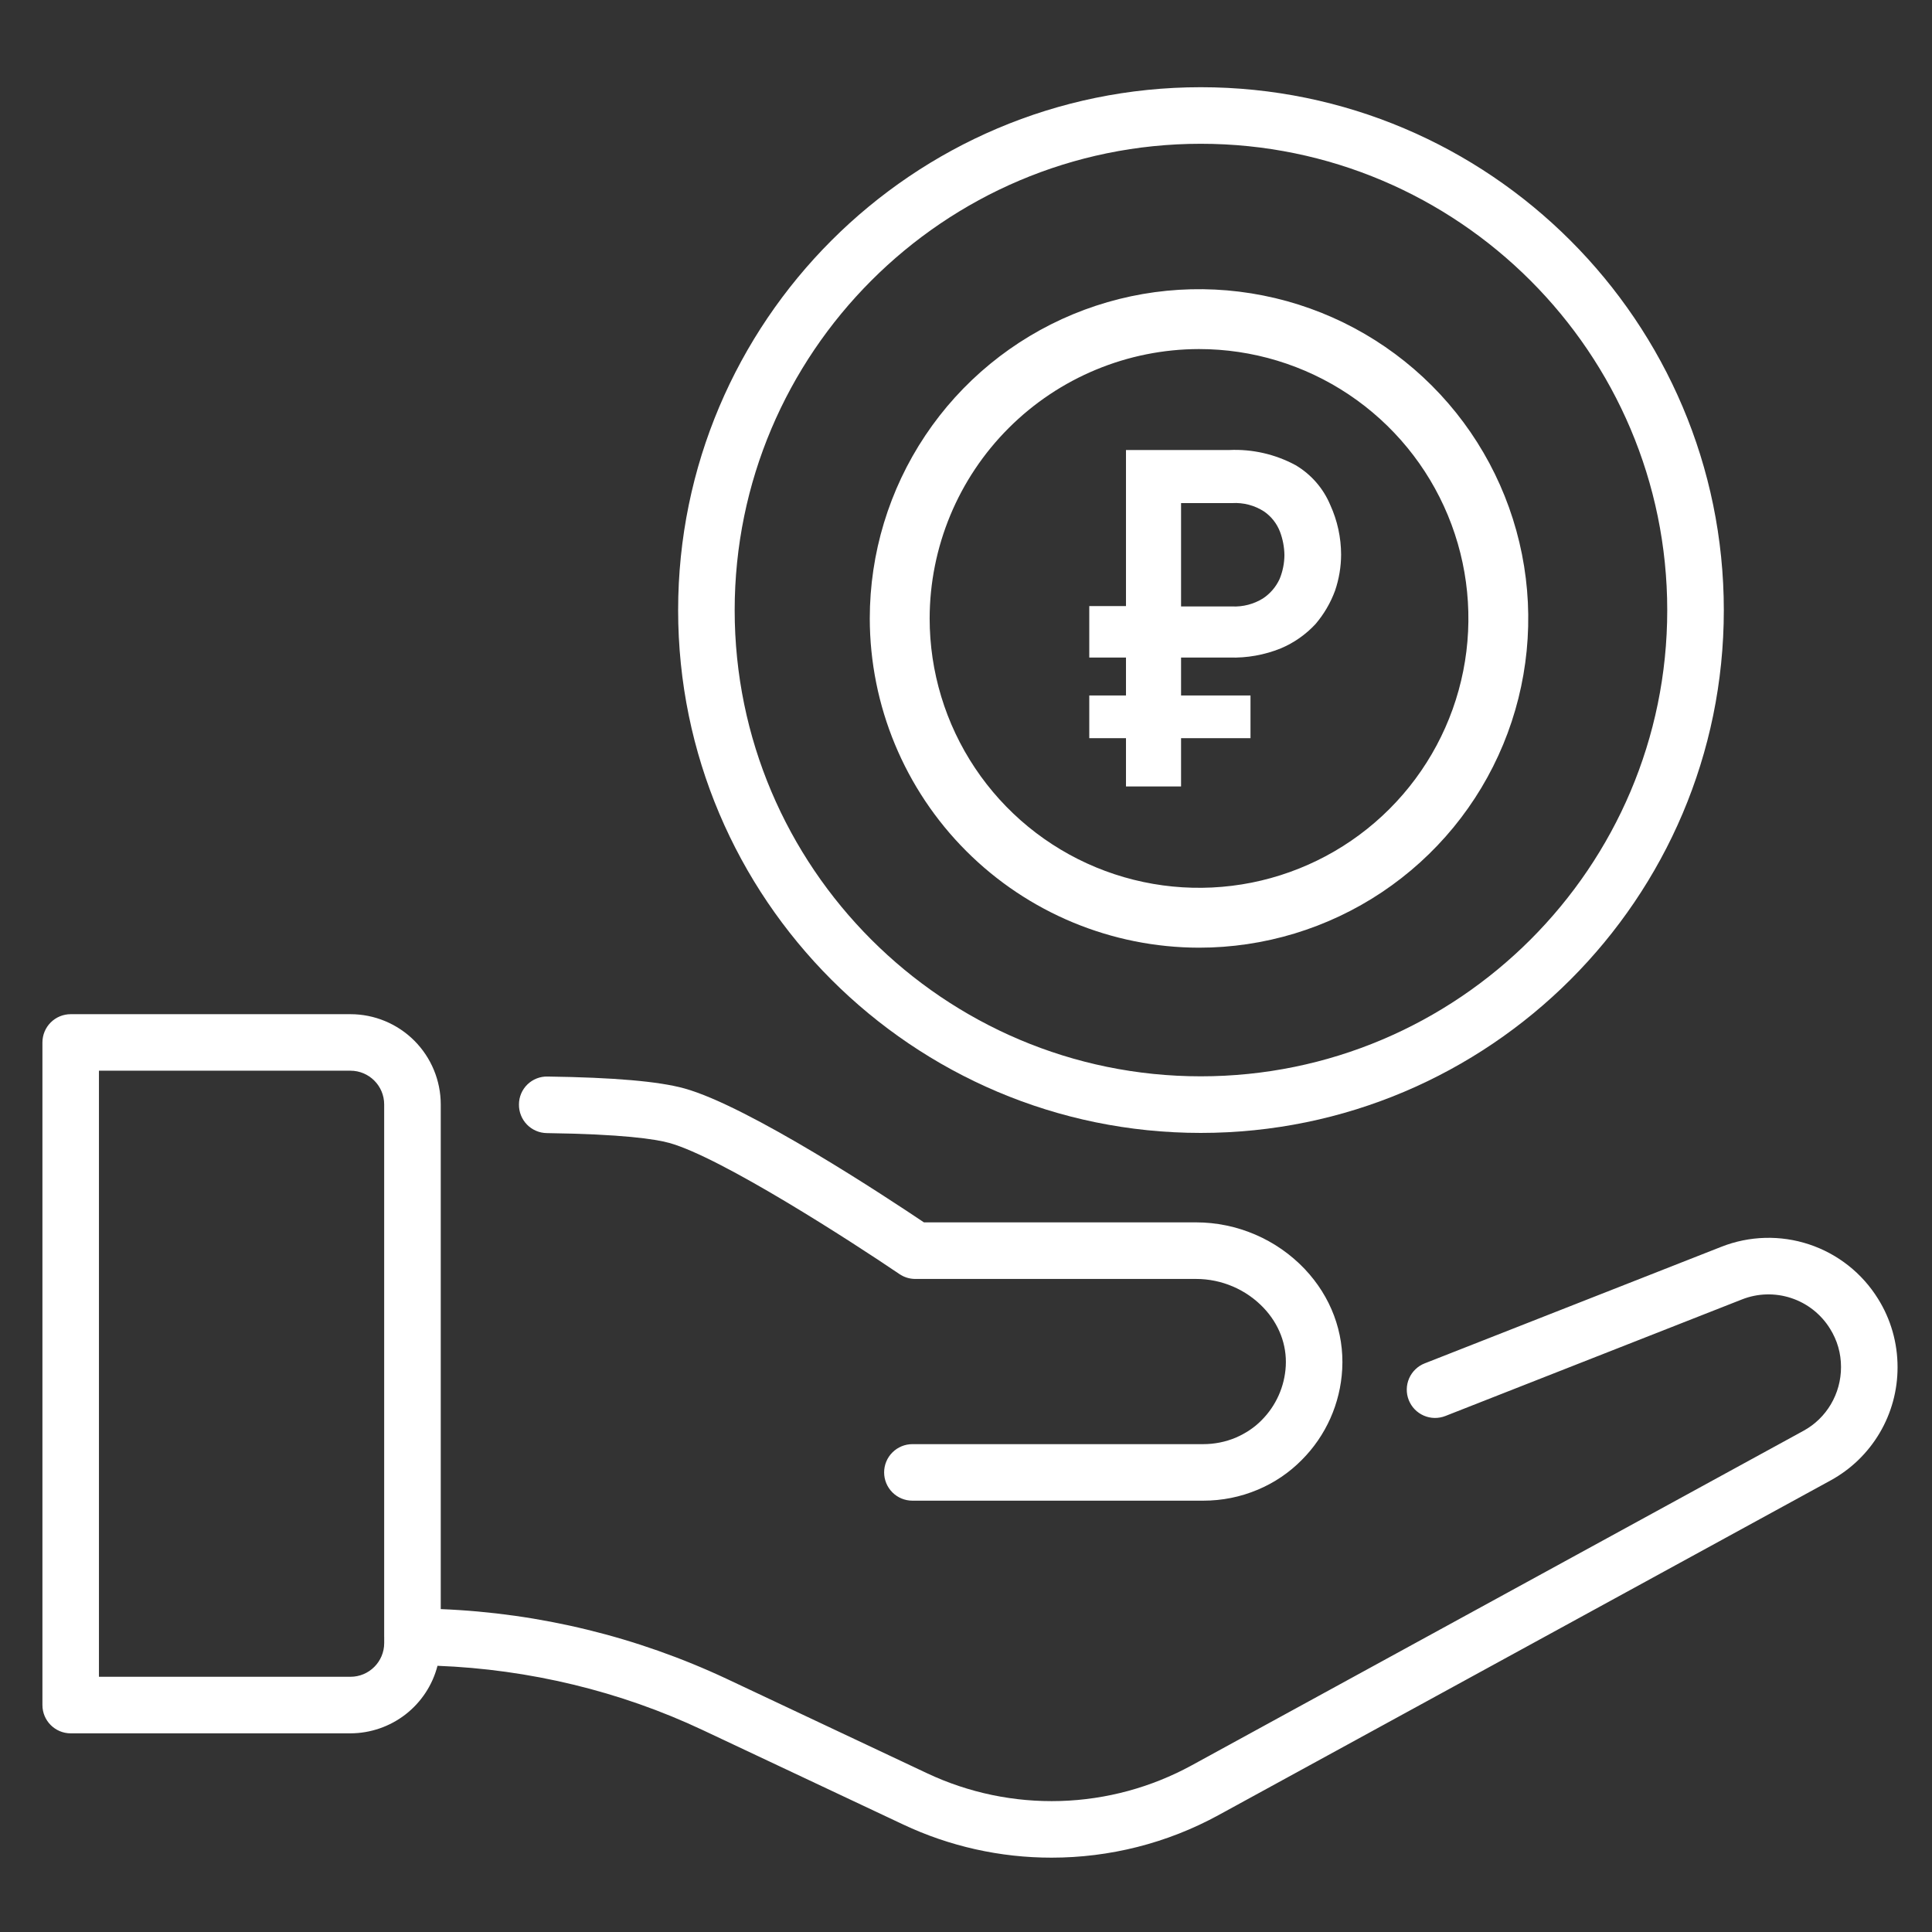
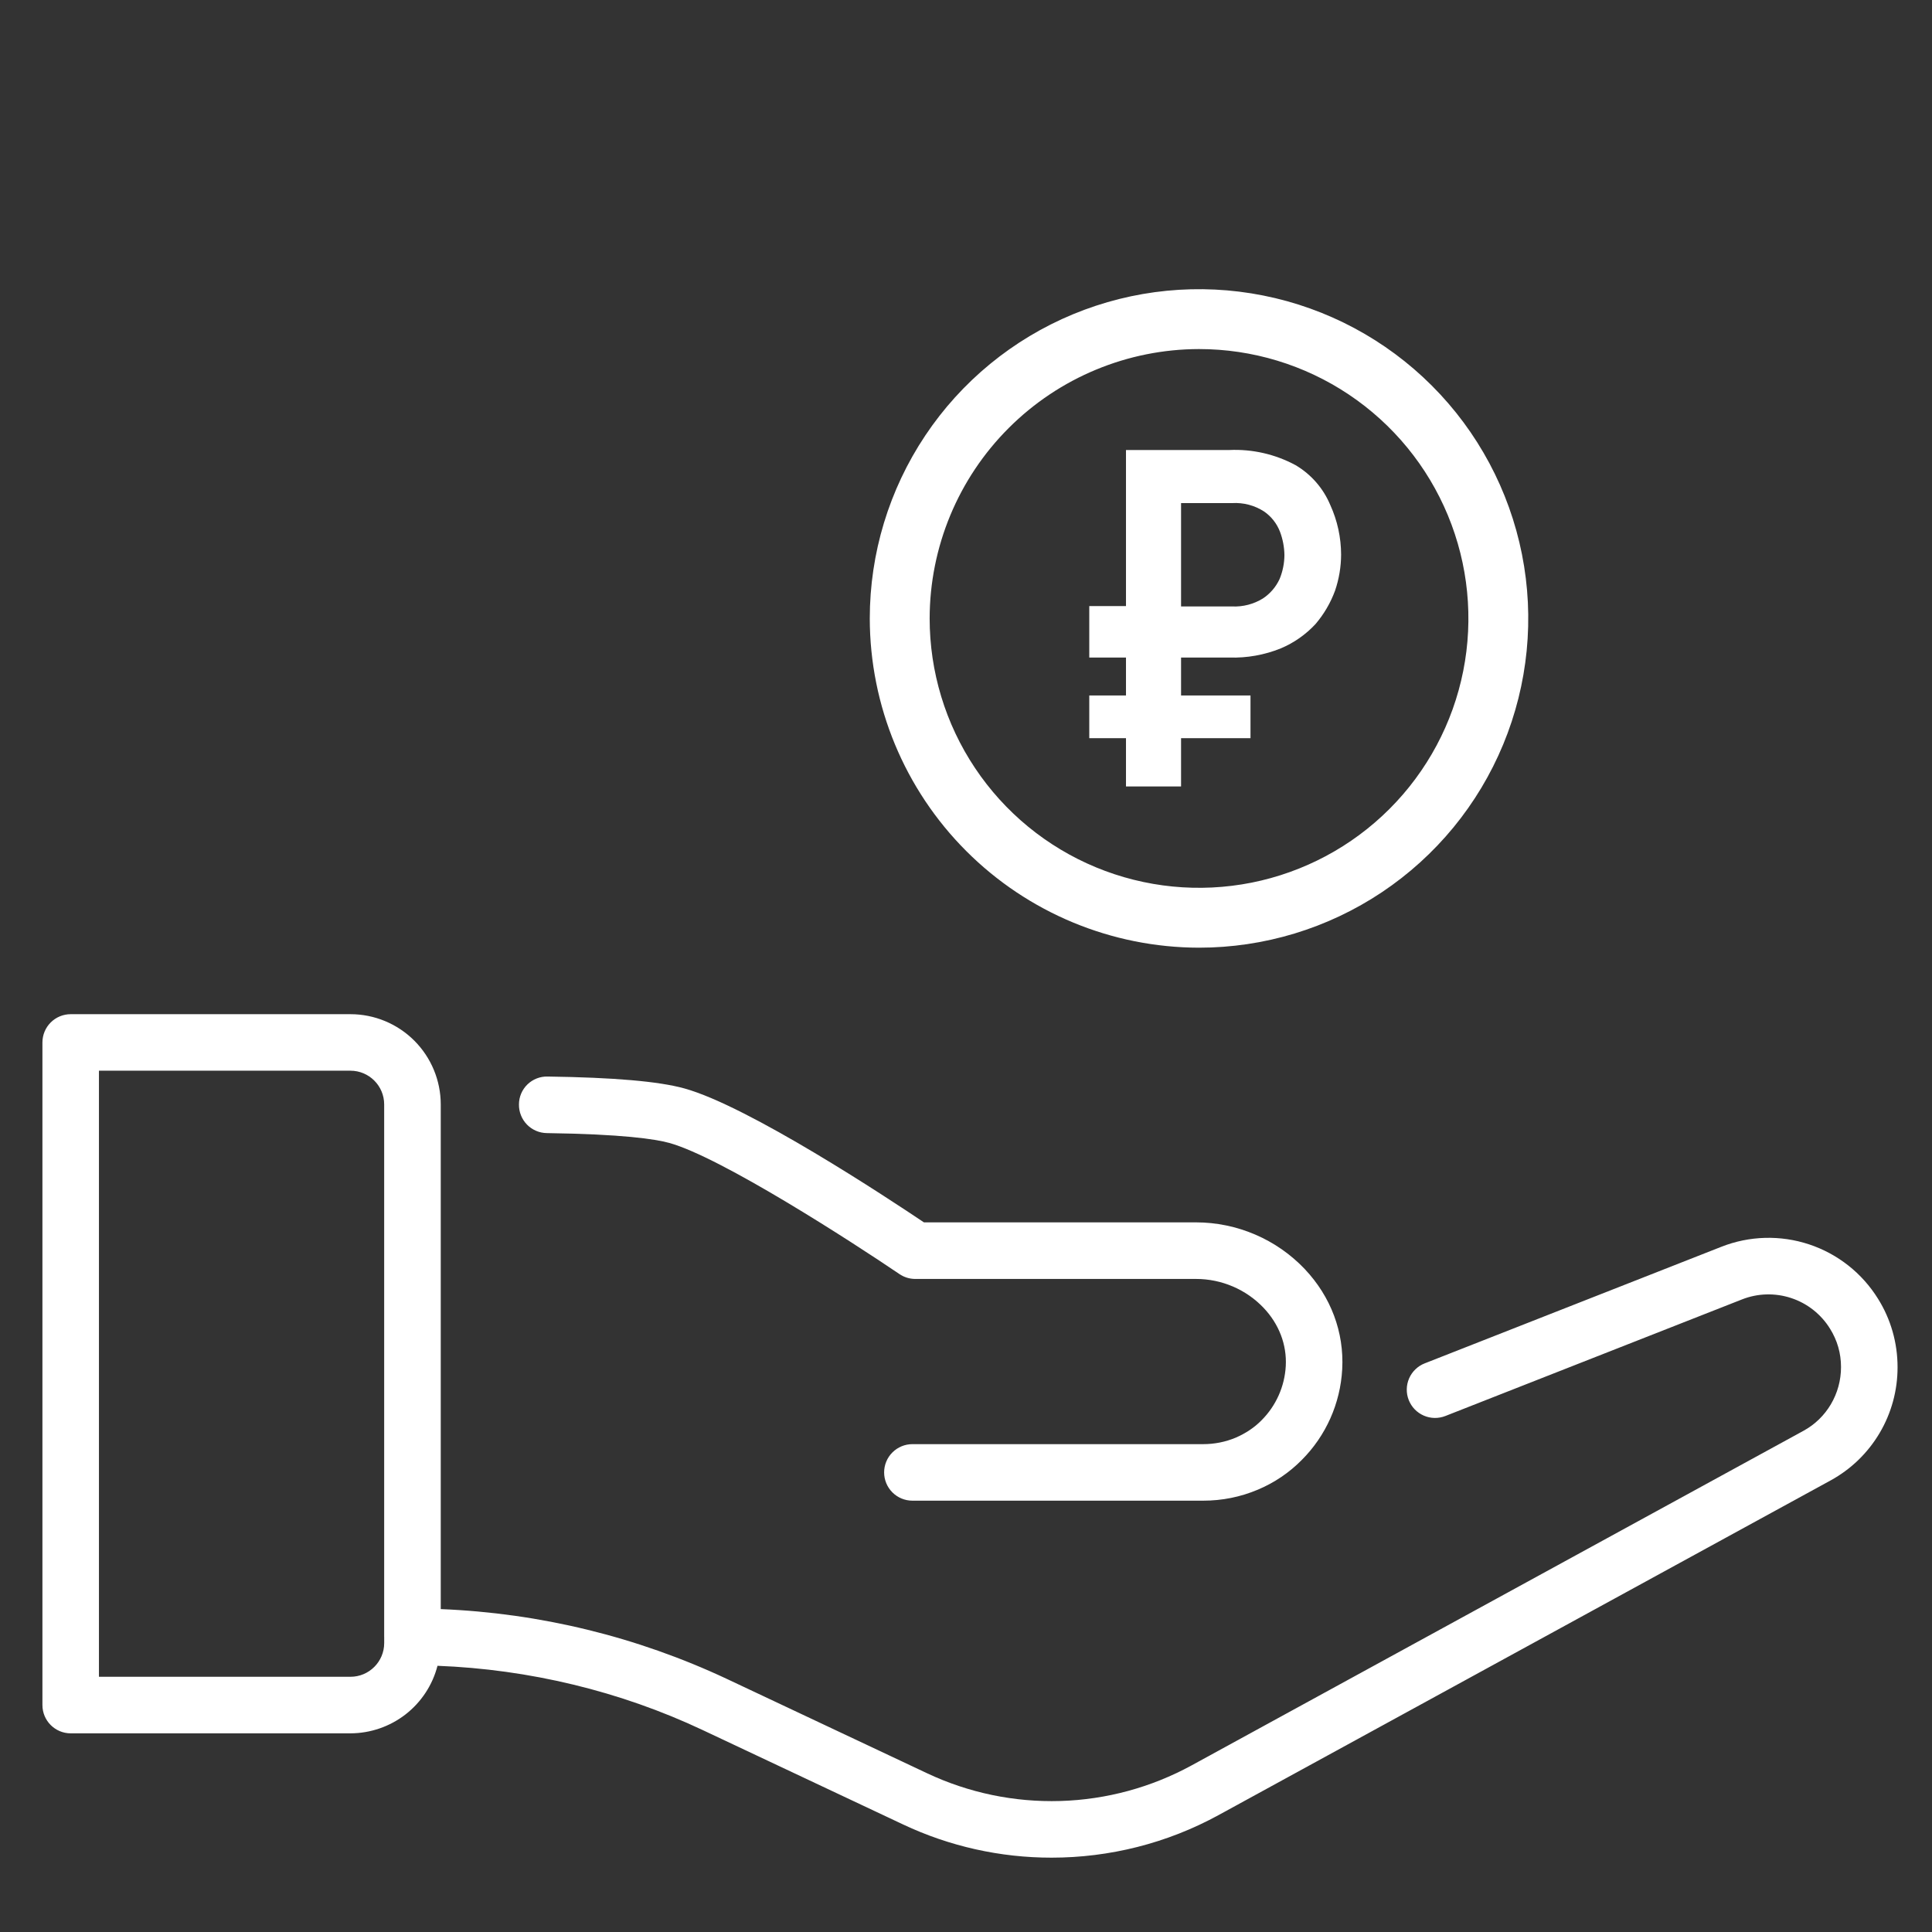
<svg xmlns="http://www.w3.org/2000/svg" width="98" height="98" viewBox="0 0 98 98" fill="none">
  <rect x="0" y="0" width="98" height="98" fill="#333333" stroke="none" />
  <path d="M95.264 65.883C94.457 64.58 93.219 63.602 91.765 63.12C90.311 62.638 88.734 62.682 87.309 63.245L72.268 69.156C72.092 69.224 71.932 69.327 71.797 69.458C71.661 69.588 71.552 69.745 71.477 69.917C71.402 70.09 71.361 70.276 71.358 70.464C71.354 70.652 71.388 70.84 71.457 71.015C71.526 71.19 71.628 71.35 71.759 71.486C71.89 71.621 72.046 71.73 72.218 71.805C72.391 71.881 72.577 71.921 72.765 71.925C72.954 71.928 73.141 71.894 73.316 71.826L88.356 65.915C89.156 65.598 90.043 65.573 90.86 65.844C91.677 66.114 92.373 66.664 92.826 67.396C93.197 67.988 93.385 68.645 93.385 69.344C93.385 70.698 92.655 71.936 91.482 72.576L60.446 89.548C58.399 90.666 56.117 91.286 53.785 91.355C51.453 91.425 49.138 90.943 47.028 89.949L36.869 85.162C32.316 83.025 27.382 81.822 22.357 81.621V56.023C22.356 54.809 21.873 53.645 21.015 52.786C20.156 51.928 18.992 51.445 17.778 51.444H3.587C3.206 51.444 2.841 51.595 2.572 51.864C2.303 52.133 2.152 52.498 2.152 52.879V86.488C2.152 87.28 2.794 87.923 3.587 87.923H17.778C18.789 87.92 19.771 87.582 20.57 86.963C21.368 86.343 21.939 85.476 22.192 84.497C26.827 84.674 31.456 85.782 35.646 87.758L45.806 92.544C48.163 93.656 50.736 94.231 53.342 94.229C56.27 94.229 59.196 93.504 61.824 92.063L92.857 75.094C93.888 74.53 94.747 73.698 95.345 72.686C95.943 71.675 96.256 70.52 96.253 69.345C96.253 68.116 95.911 66.916 95.264 65.883ZM19.488 83.028V83.344C19.488 84.287 18.721 85.054 17.778 85.054H5.019V54.311H17.777C18.719 54.311 19.487 55.078 19.487 56.021V83.027L19.488 83.028Z" fill="white" />
-   <path d="M60.909 57.467C75.539 57.467 87.44 45.572 87.44 30.953C87.44 16.323 75.539 4.424 60.909 4.424C46.29 4.424 34.398 16.325 34.398 30.953C34.398 45.573 46.29 57.467 60.908 57.467H60.909ZM60.909 7.293C73.956 7.293 84.57 17.907 84.57 30.953C84.57 43.991 73.954 54.596 60.909 54.596C47.872 54.596 37.266 43.991 37.266 30.953C37.266 17.907 47.872 7.293 60.909 7.293Z" fill="white" />
  <path d="M27.738 57.476C31.567 57.529 33.227 57.777 33.946 57.974C36.574 58.699 43.262 63.022 45.619 64.624C45.857 64.786 46.137 64.874 46.426 64.874H60.674C61.966 64.874 63.216 65.409 64.1 66.345C64.881 67.169 65.279 68.216 65.22 69.293C65.163 70.33 64.725 71.31 63.99 72.044C63.638 72.404 63.196 72.702 62.679 72.926C62.162 73.142 61.606 73.254 61.028 73.254H46.281C45.901 73.254 45.536 73.405 45.267 73.674C44.998 73.942 44.847 74.307 44.847 74.687C44.847 75.067 44.998 75.432 45.267 75.701C45.536 75.97 45.901 76.121 46.281 76.121H61.028C61.991 76.121 62.921 75.936 63.806 75.562C64.639 75.212 65.395 74.701 66.03 74.058C67.259 72.828 67.99 71.188 68.083 69.451C68.186 67.58 67.511 65.776 66.182 64.371C65.472 63.624 64.617 63.029 63.67 62.623C62.723 62.216 61.703 62.005 60.672 62.004H46.866C45.018 60.762 37.973 56.11 34.708 55.208C33.41 54.851 31.144 54.654 27.778 54.607C27.589 54.602 27.401 54.635 27.225 54.704C27.049 54.773 26.889 54.876 26.753 55.008C26.617 55.14 26.51 55.297 26.436 55.471C26.362 55.645 26.324 55.832 26.324 56.021C26.321 56.21 26.355 56.397 26.425 56.572C26.494 56.748 26.598 56.907 26.729 57.043C26.861 57.178 27.017 57.286 27.191 57.36C27.364 57.435 27.55 57.473 27.738 57.476Z" fill="white" />
  <path d="M57.115 39.892H59.909V37.443H63.431V35.277H59.909V33.354H62.358C63.252 33.382 64.141 33.223 64.97 32.888C65.638 32.606 66.238 32.185 66.731 31.653C67.16 31.149 67.496 30.574 67.723 29.953C67.922 29.366 68.025 28.751 68.027 28.131C68.025 27.265 67.839 26.409 67.48 25.621C67.127 24.773 66.509 24.063 65.719 23.596C64.689 23.04 63.528 22.774 62.358 22.827H57.115V30.742H55.253V33.354H57.115V35.277H55.253V37.443H57.115V39.892ZM59.909 25.519H62.5C63.071 25.485 63.639 25.634 64.12 25.945C64.488 26.199 64.77 26.559 64.929 26.977C65.07 27.353 65.145 27.75 65.152 28.151C65.15 28.568 65.067 28.98 64.909 29.366C64.724 29.77 64.43 30.113 64.059 30.358C63.592 30.646 63.049 30.787 62.5 30.762H59.909V25.519ZM60.82 48.071C64.123 48.071 67.352 47.091 70.098 45.256C72.845 43.421 74.986 40.813 76.249 37.761C77.513 34.709 77.844 31.351 77.2 28.112C76.555 24.872 74.965 21.896 72.629 19.561C70.294 17.225 67.318 15.634 64.078 14.99C60.839 14.345 57.48 14.676 54.429 15.94C51.377 17.204 48.769 19.345 46.934 22.091C45.099 24.838 44.119 28.067 44.119 31.37C44.124 35.797 45.886 40.042 49.017 43.173C52.148 46.304 56.392 48.065 60.82 48.071ZM60.82 17.706C63.523 17.706 66.164 18.507 68.411 20.008C70.659 21.51 72.41 23.644 73.444 26.141C74.478 28.637 74.749 31.385 74.222 34.035C73.695 36.686 72.393 39.121 70.482 41.032C68.571 42.943 66.136 44.244 63.486 44.772C60.835 45.299 58.088 45.028 55.591 43.994C53.094 42.96 50.96 41.208 49.459 38.961C47.957 36.714 47.156 34.072 47.156 31.37C47.161 27.747 48.602 24.275 51.164 21.714C53.725 19.152 57.198 17.711 60.82 17.706Z" fill="white" />
</svg>